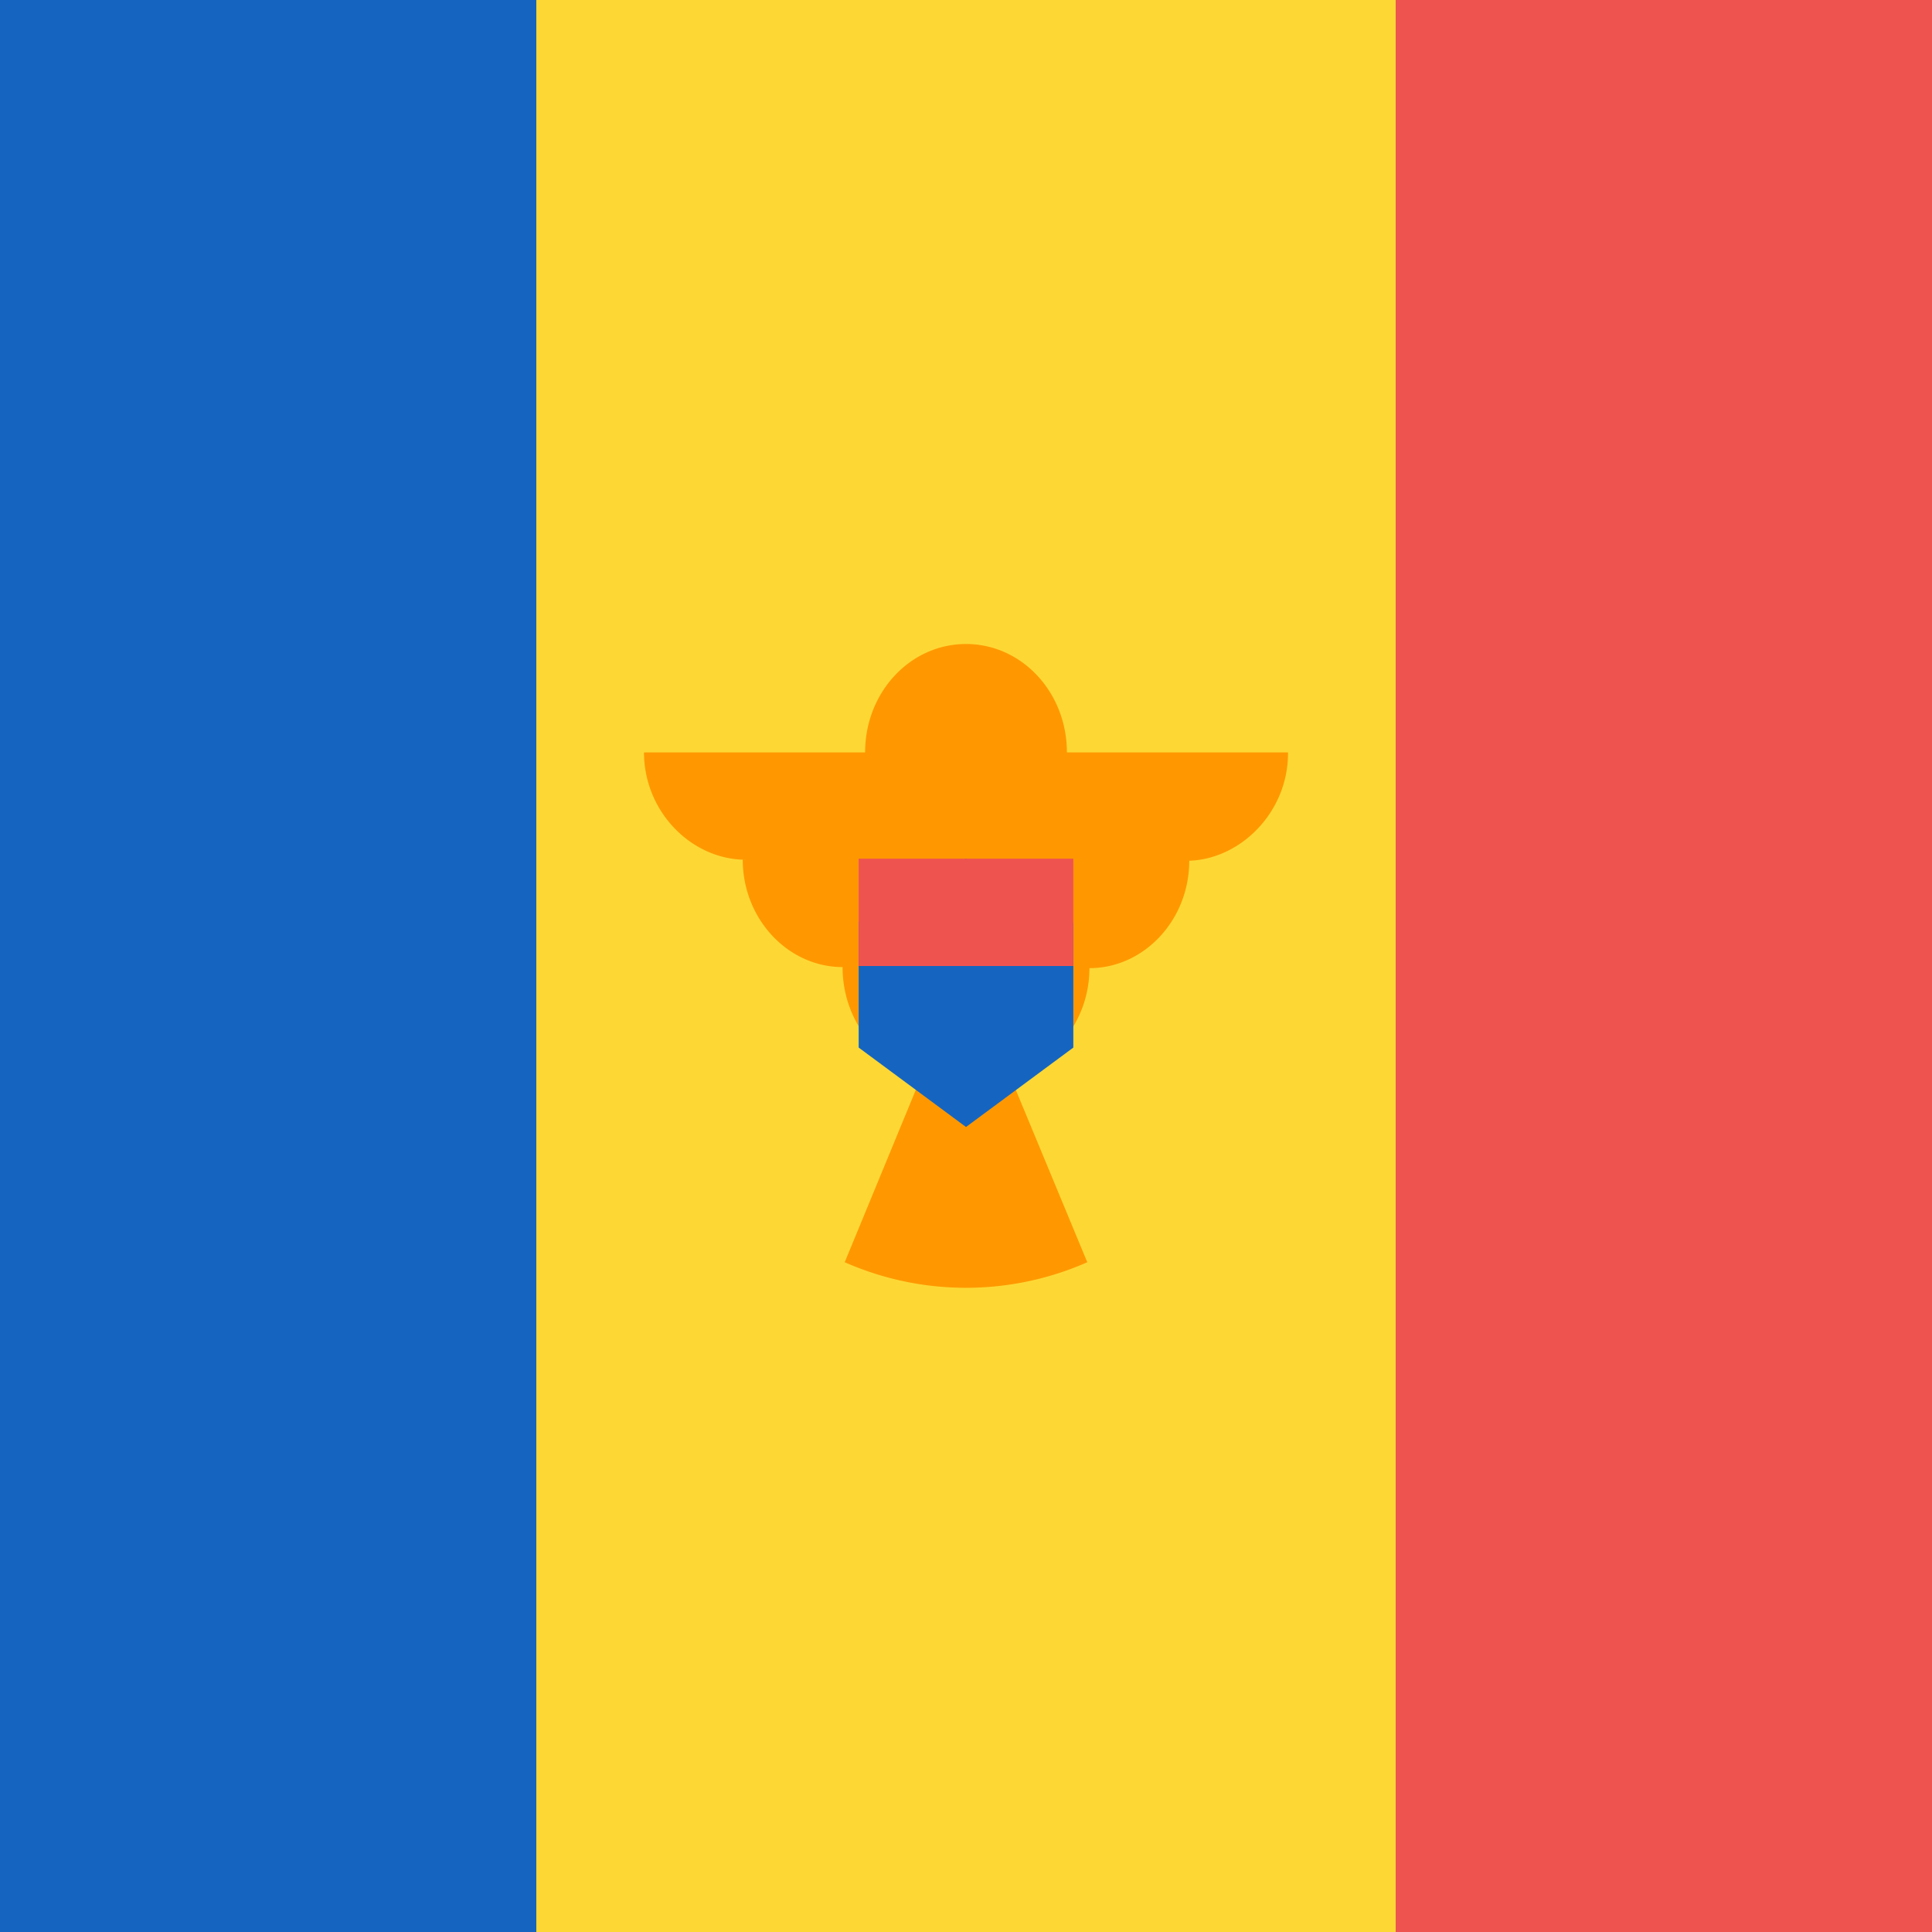
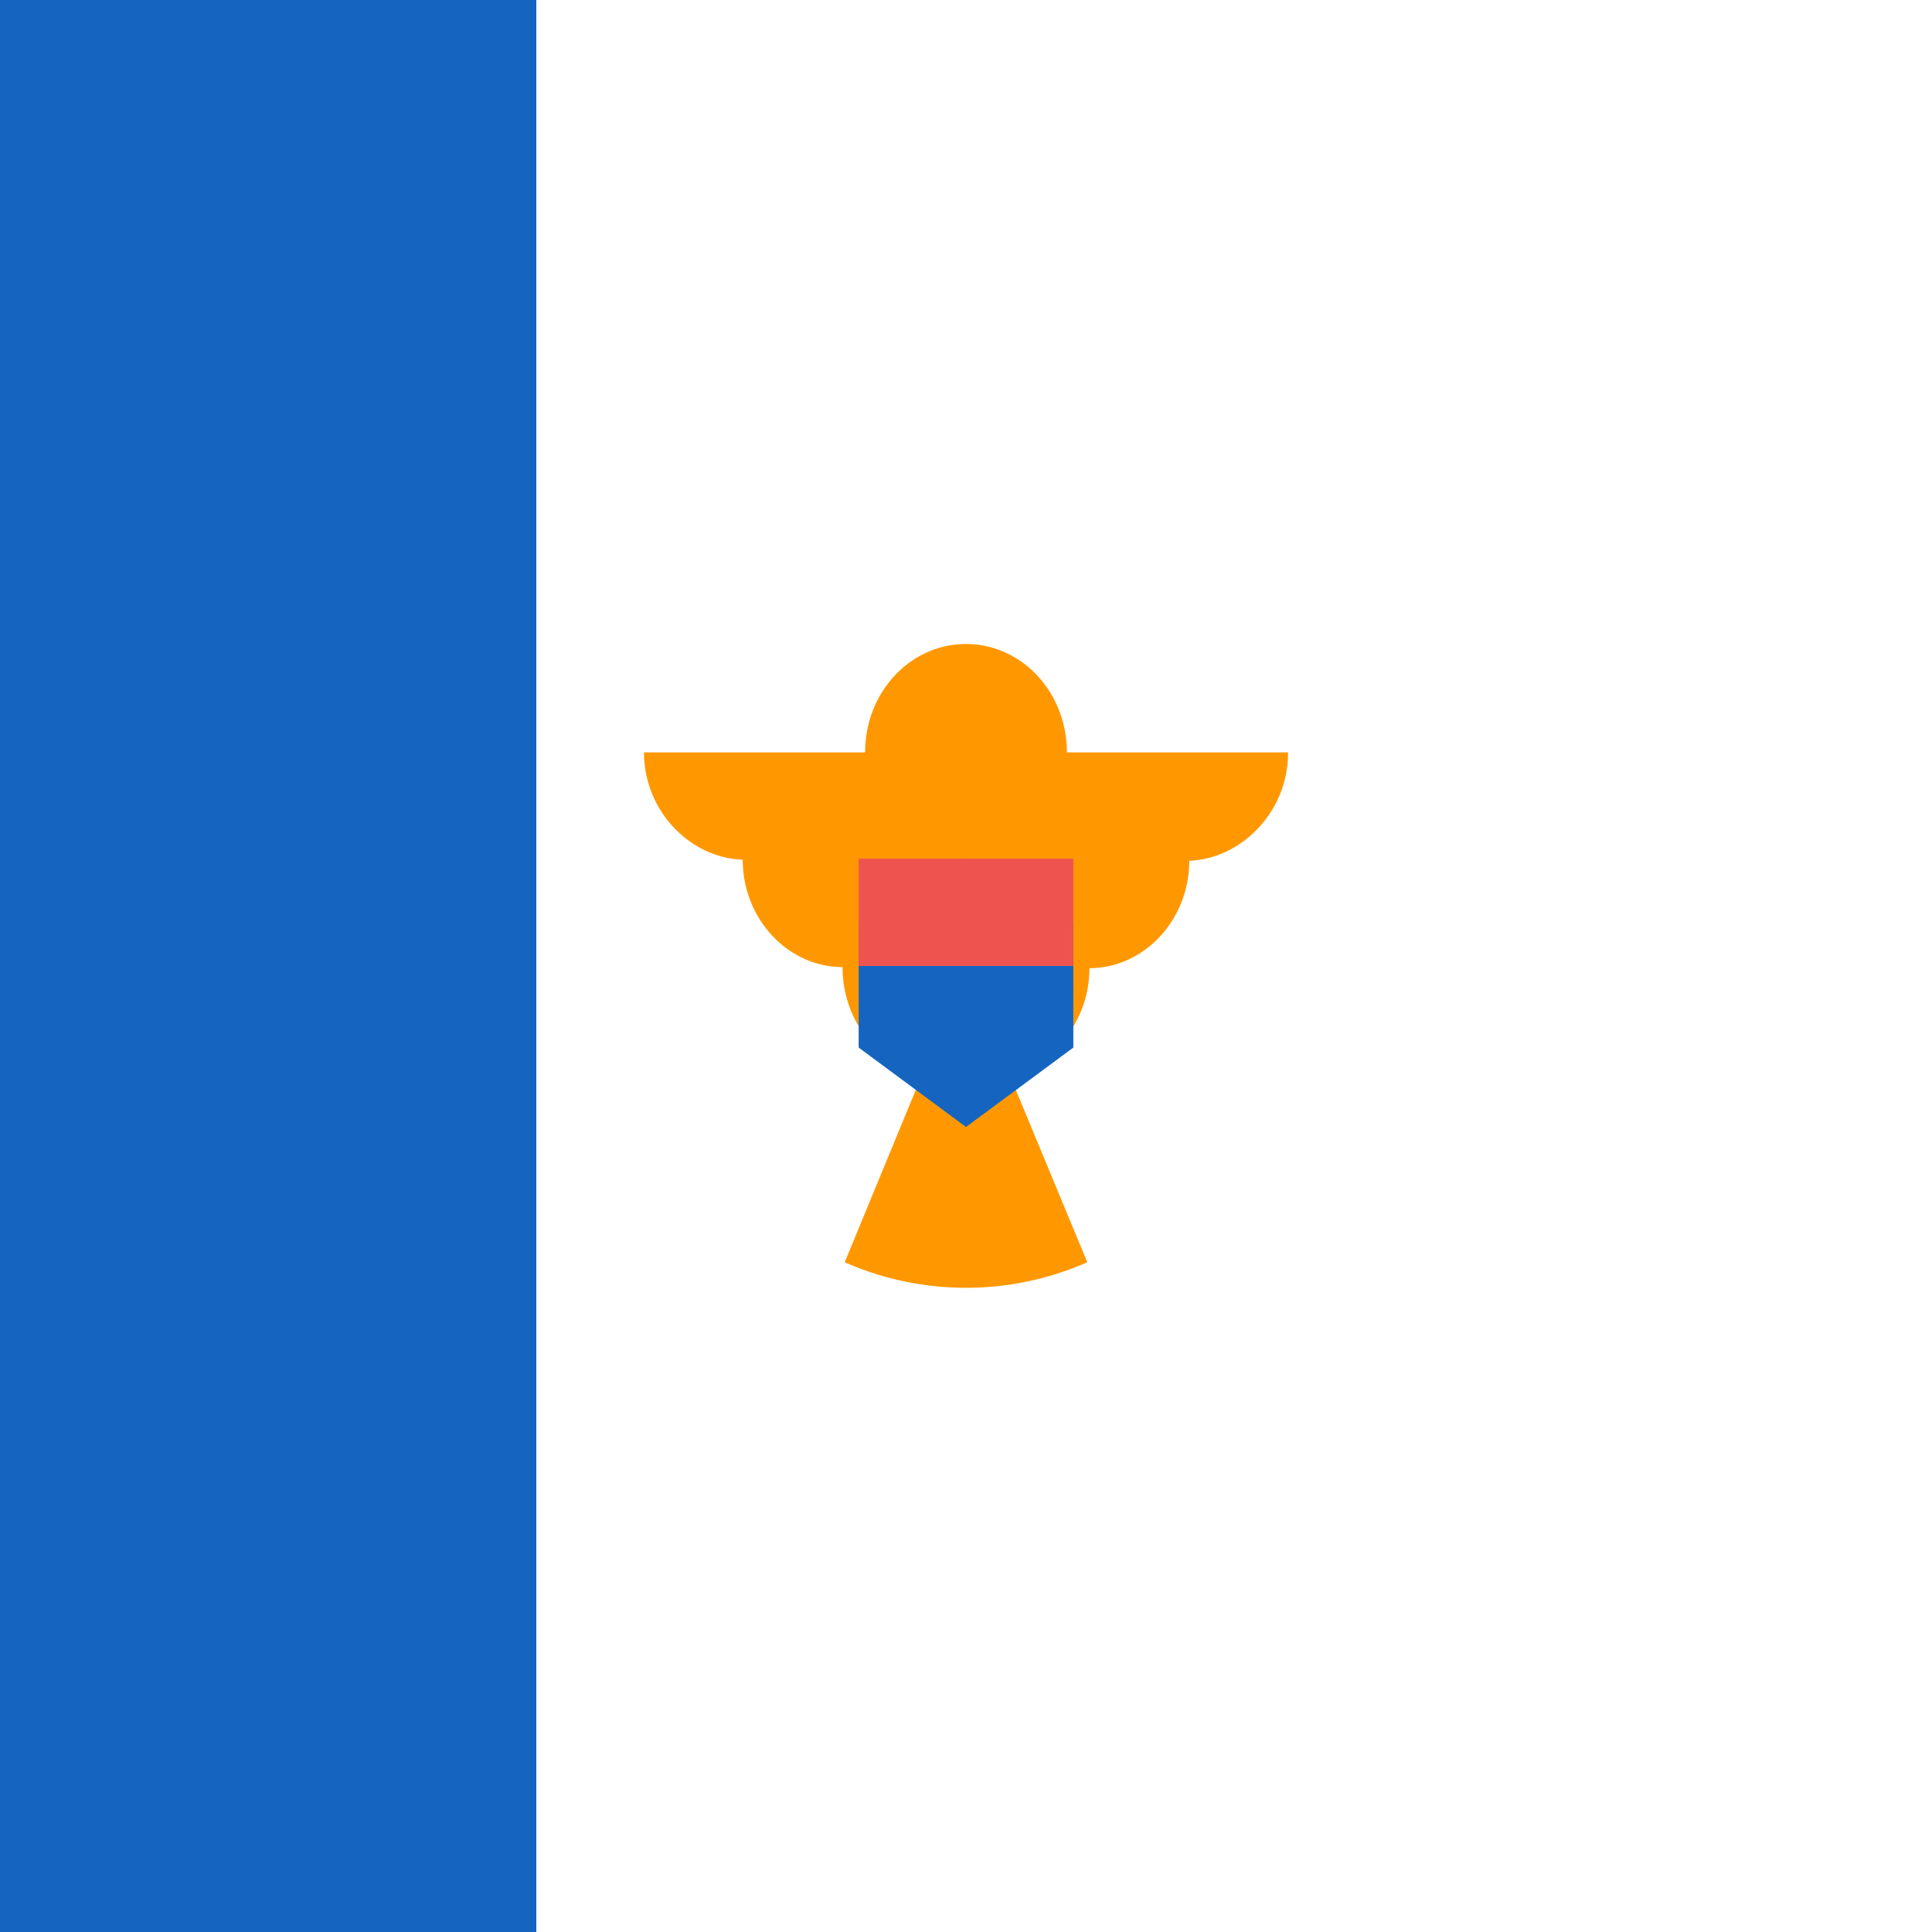
<svg xmlns="http://www.w3.org/2000/svg" width="18" height="18" viewBox="0 0 18 18">
-   <path d="M0 0h5v18H0V0z" fill="#1565C0" shape-rendering="crispEdges" />
-   <path d="M13 0h5v18h-5V0z" fill="#EF5350" shape-rendering="crispEdges" />
-   <path d="M5 0h8v18H5V0z" fill="#FDD835" shape-rendering="crispEdges" />
+   <path d="M0 0h5v18H0V0" fill="#1565C0" shape-rendering="crispEdges" />
  <path d="M12 7.01H9.94C9.94 6.45 9.52 6 9 6s-.94.45-.94 1.01H6c0 .55.44 1 .95 1h-.03c0 .55.42 1 .93 1 0 .49.32.9.75.98l-.73 1.77a2.8 2.8 0 0 0 2.26 0L9.4 10c.43-.09.75-.5.75-.98.51 0 .93-.45.93-1h-.03c.5 0 .95-.45.95-1z" fill="#FF9800" />
  <path d="M9 8l-1 .59v1.17l1 .74 1-.74V8.6L9 8z" fill="#1565C0" />
  <path fill="#EF5350" d="M8 8h2v1H8z" />
</svg>